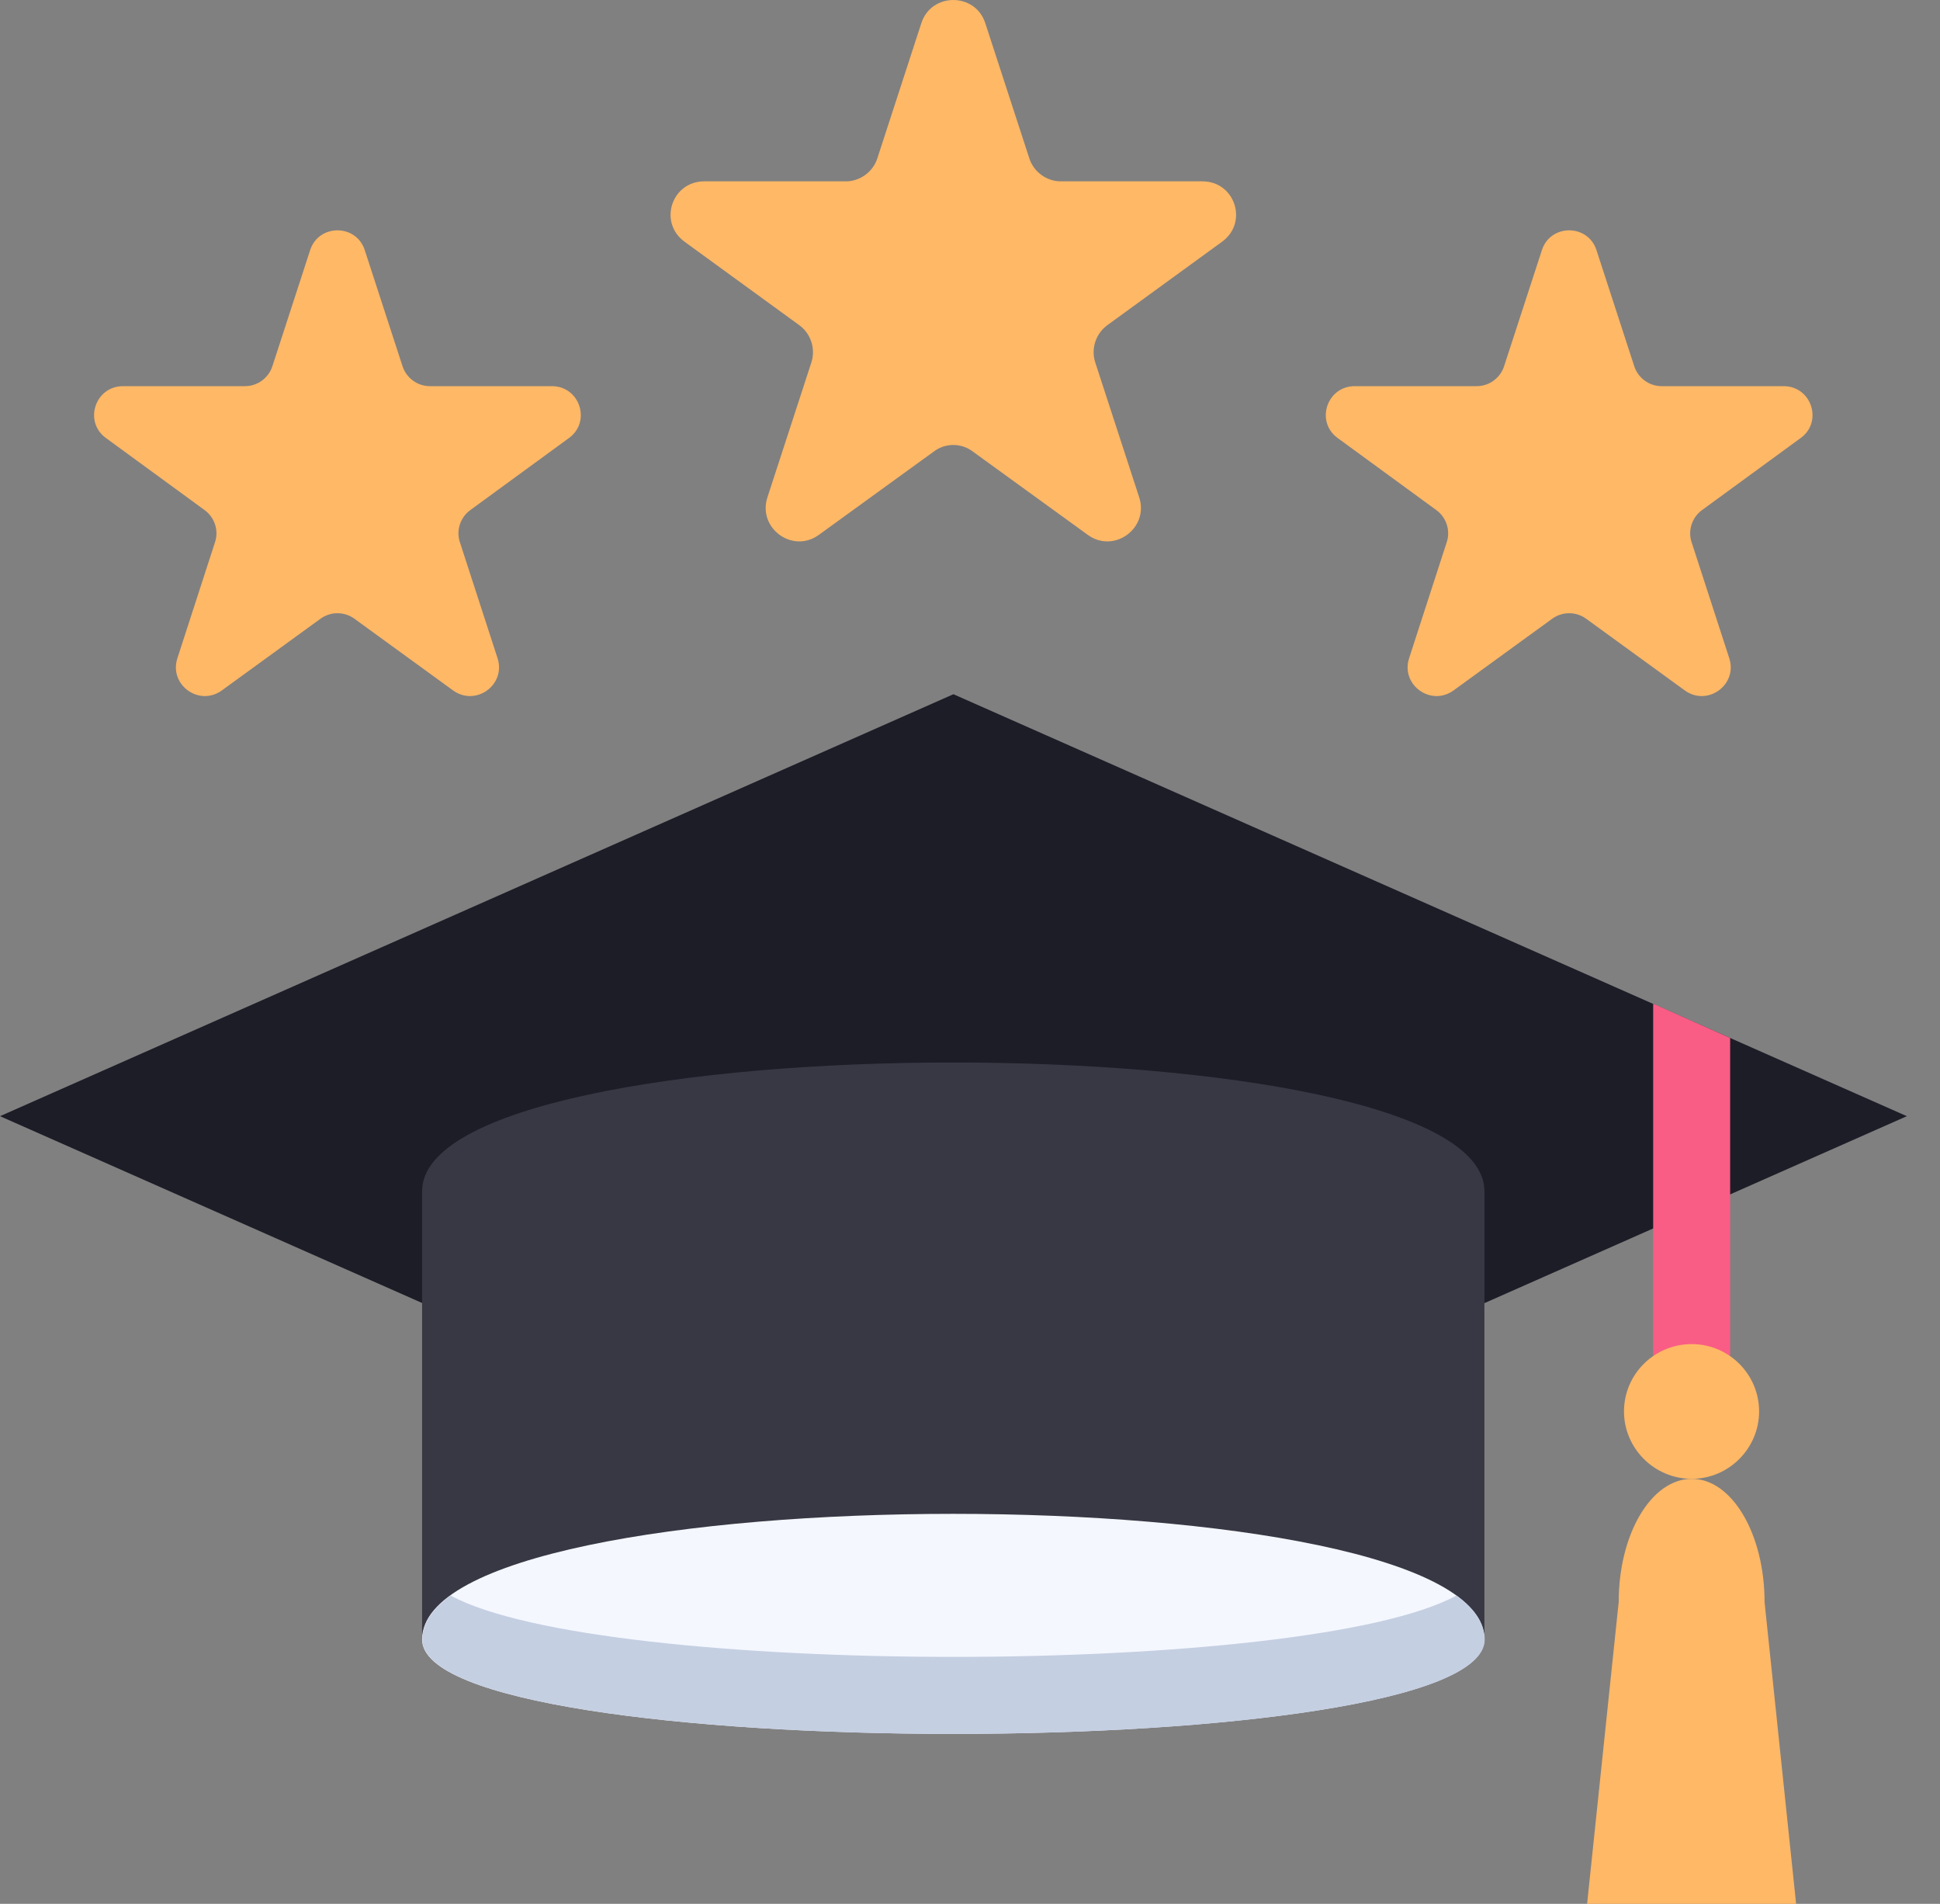
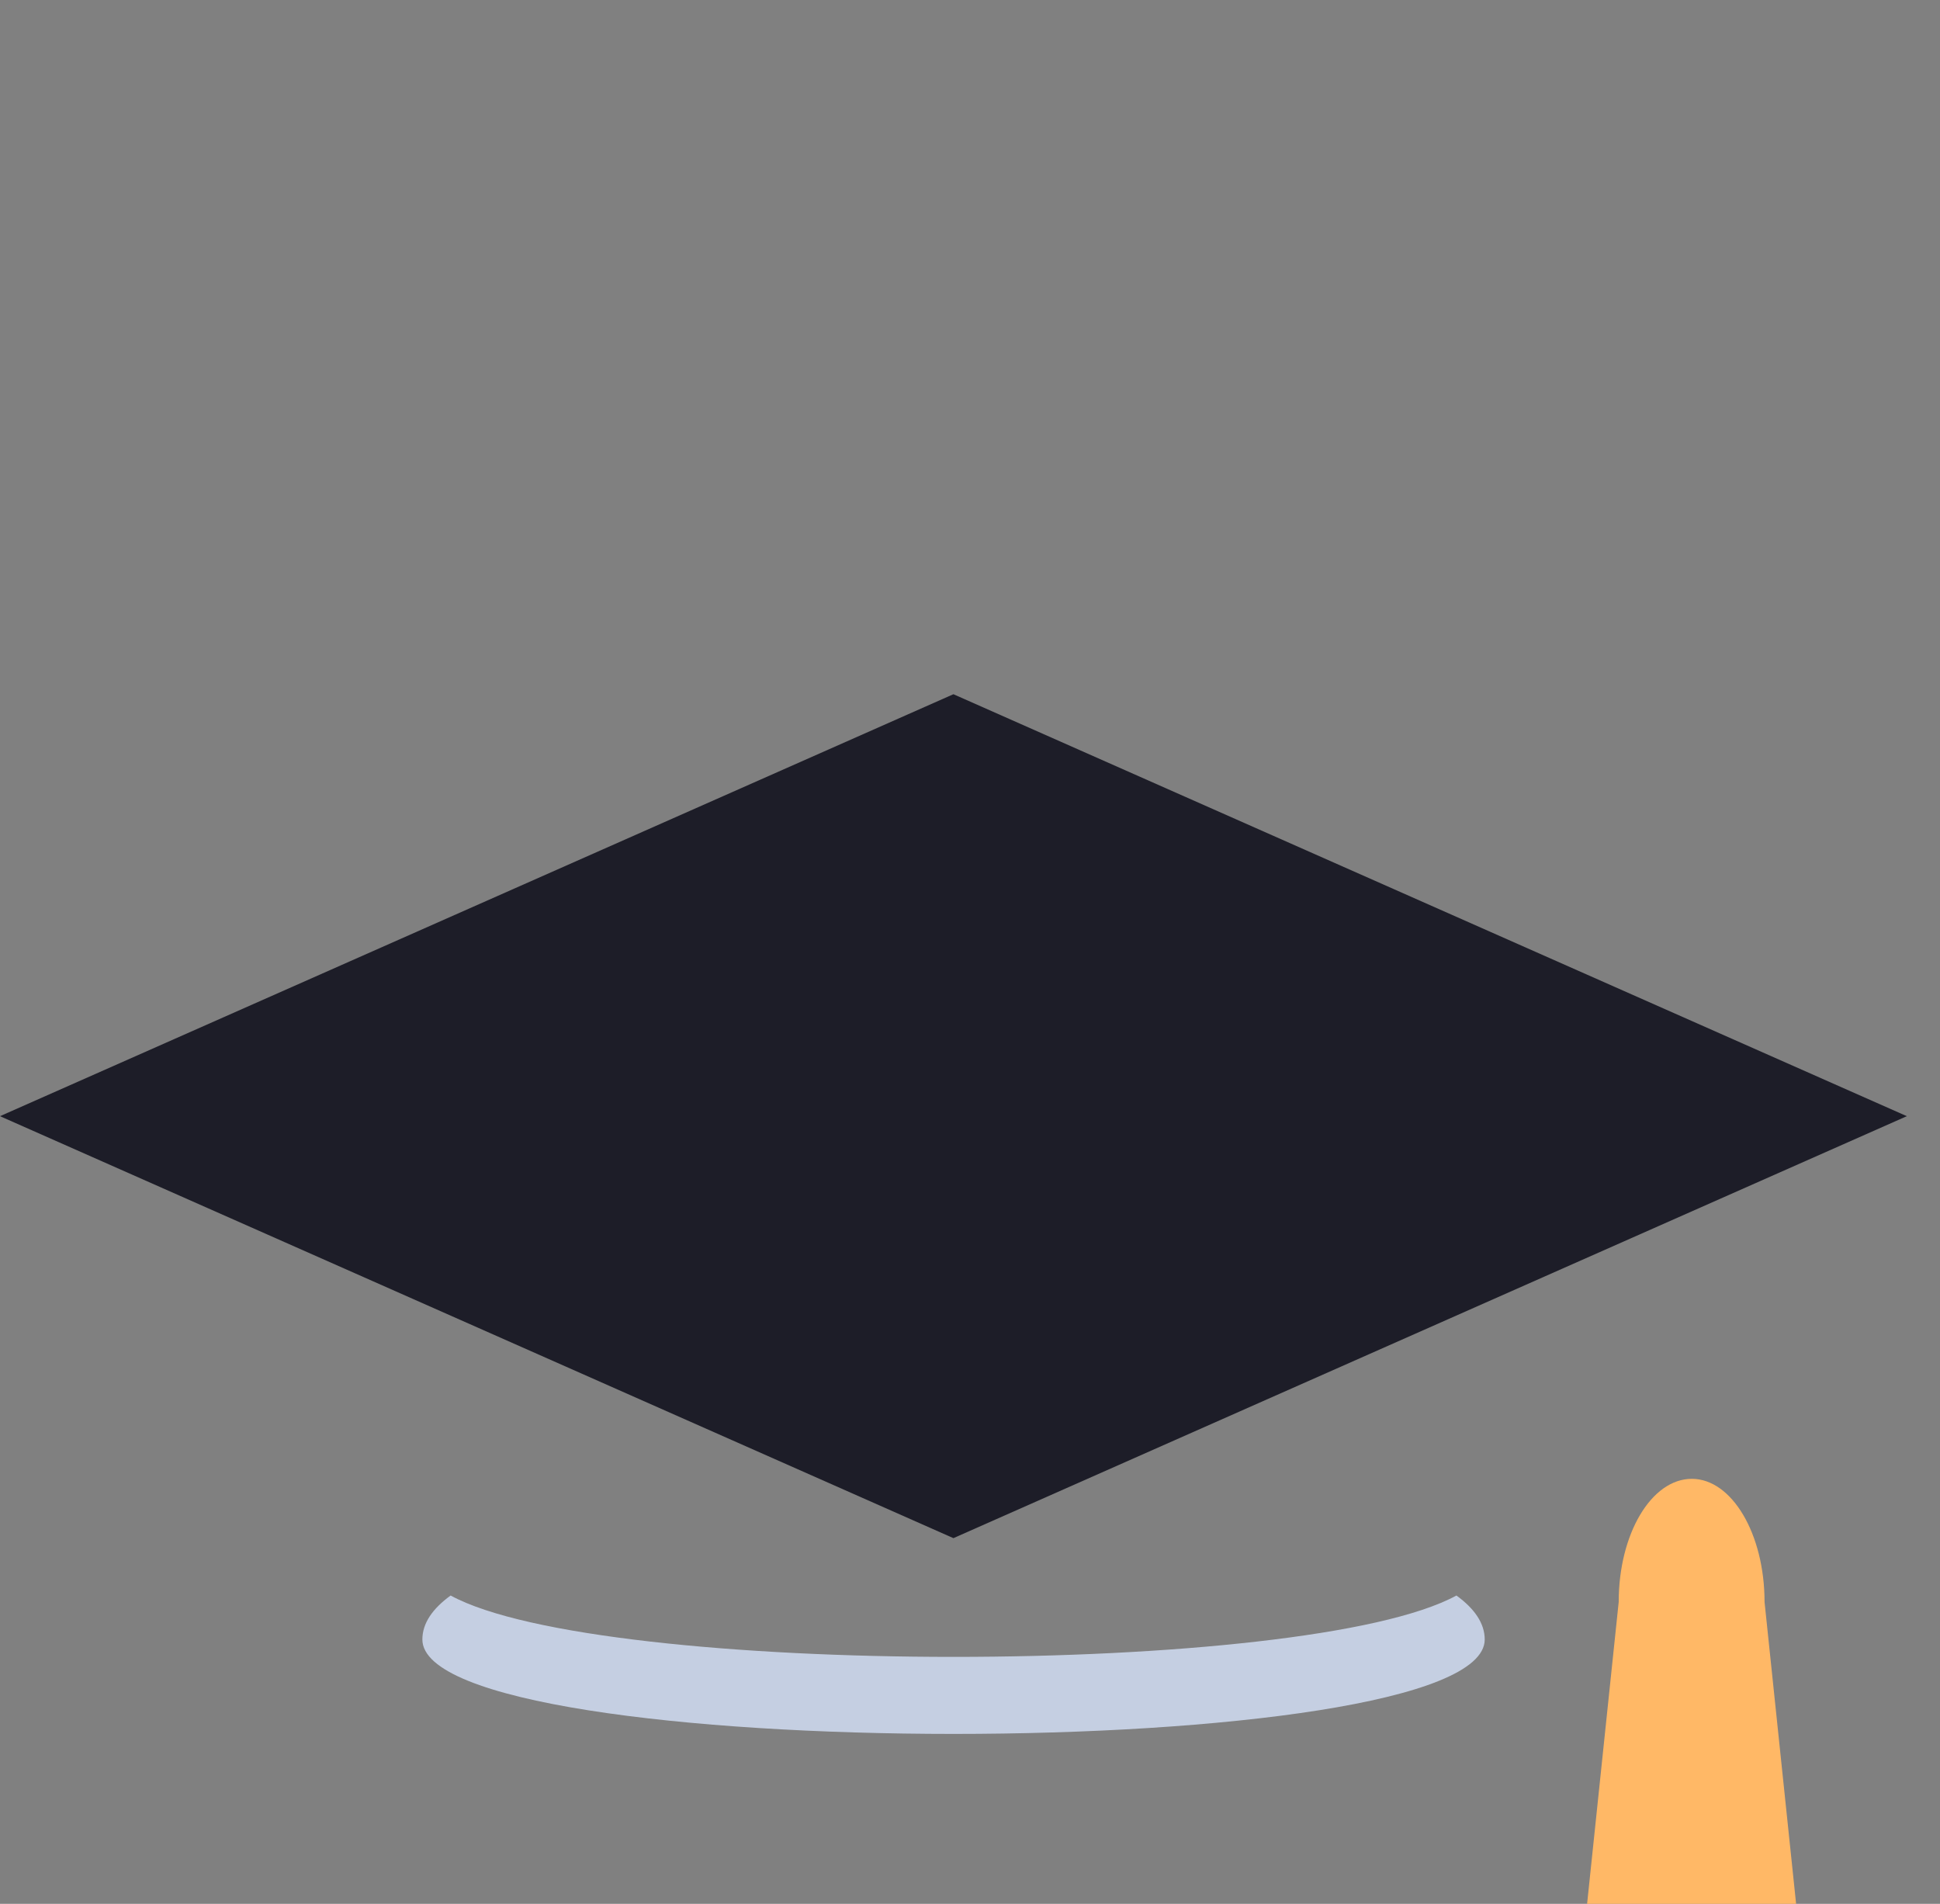
<svg xmlns="http://www.w3.org/2000/svg" width="53" height="52" viewBox="0 0 53 52" fill="none">
  <rect x="0" y="0" width="53" height="52" fill="#808080" stroke="none" />
  <path d="M52.094 30.486L26.047 42.011L0 30.486L26.047 18.961L52.094 30.486Z" fill="#1D1D28" />
-   <path d="M40.554 32.537V44.777H11.531V32.537C11.531 27.847 40.554 27.847 40.554 32.537Z" fill="#383844" />
-   <path d="M40.554 44.778C40.554 48.217 11.531 48.217 11.531 44.778C11.531 40.204 40.554 40.204 40.554 44.778Z" fill="#F4F7FE" />
  <path d="M39.789 43.578C35.691 45.813 16.409 45.813 12.311 43.578C11.818 43.936 11.539 44.335 11.539 44.779C11.539 48.218 40.562 48.218 40.562 44.779C40.561 44.335 40.282 43.936 39.789 43.578Z" fill="#C5CFE2" />
-   <path d="M33.384 6.604L30.261 8.875C29.935 9.107 29.798 9.527 29.924 9.906L31.123 13.586C31.396 14.428 30.429 15.132 29.714 14.606L26.58 12.335C26.265 12.093 25.823 12.093 25.508 12.335L22.374 14.606C21.659 15.132 20.692 14.428 20.965 13.586L22.164 9.906C22.29 9.527 22.153 9.107 21.827 8.875L18.704 6.604C17.979 6.078 18.347 4.953 19.241 4.953H23.11C23.499 4.953 23.857 4.69 23.973 4.311L25.171 0.631C25.445 -0.21 26.643 -0.21 26.917 0.631L28.116 4.311C28.231 4.69 28.589 4.953 28.978 4.953H32.848C33.742 4.953 34.11 6.078 33.384 6.604ZM15.539 11.967L12.847 13.933C12.573 14.133 12.458 14.491 12.563 14.806L13.594 17.982C13.825 18.707 12.994 19.307 12.374 18.855L9.682 16.899C9.408 16.699 9.03 16.699 8.756 16.899L6.064 18.855C5.444 19.307 4.613 18.707 4.845 17.982L5.875 14.806C5.98 14.491 5.865 14.133 5.591 13.933L2.899 11.967C2.279 11.525 2.594 10.547 3.362 10.547H6.695C7.032 10.547 7.337 10.326 7.442 10L8.472 6.835C8.704 6.11 9.734 6.11 9.966 6.835L10.996 10C11.101 10.326 11.406 10.547 11.743 10.547H15.076C15.844 10.547 16.159 11.525 15.539 11.967ZM49.189 11.967L46.497 13.933C46.224 14.133 46.108 14.491 46.213 14.806L47.244 17.982C47.475 18.707 46.644 19.307 46.024 18.855L43.332 16.899C43.058 16.699 42.68 16.699 42.406 16.899L39.714 18.855C39.094 19.307 38.263 18.707 38.495 17.982L39.525 14.806C39.63 14.491 39.515 14.133 39.241 13.933L36.549 11.967C35.929 11.525 36.244 10.547 37.012 10.547H40.345C40.682 10.547 40.987 10.326 41.092 10L42.123 6.835C42.354 6.11 43.384 6.11 43.616 6.835L44.646 10C44.751 10.326 45.056 10.547 45.393 10.547H48.726C49.494 10.547 49.809 11.525 49.189 11.967Z" fill="#FFB866" />
-   <path d="M45.164 27.414V33.555V33.881V36.973C45.164 37.719 45.637 38.308 46.216 38.308C46.794 38.308 47.267 37.719 47.267 36.973V32.893V32.619V28.35L45.164 27.414Z" fill="#F95D85" />
  <path d="M49.069 52H43.359L44.222 43.756C44.222 41.894 45.115 40.391 46.22 40.391C47.313 40.391 48.207 41.894 48.207 43.756L49.069 52Z" fill="#FFB866" />
-   <path d="M48.058 38.551C48.058 39.561 47.227 40.391 46.218 40.391C45.198 40.391 44.367 39.561 44.367 38.551C44.367 37.531 45.198 36.711 46.218 36.711C47.227 36.711 48.058 37.531 48.058 38.551Z" fill="#FFB866" />
</svg>